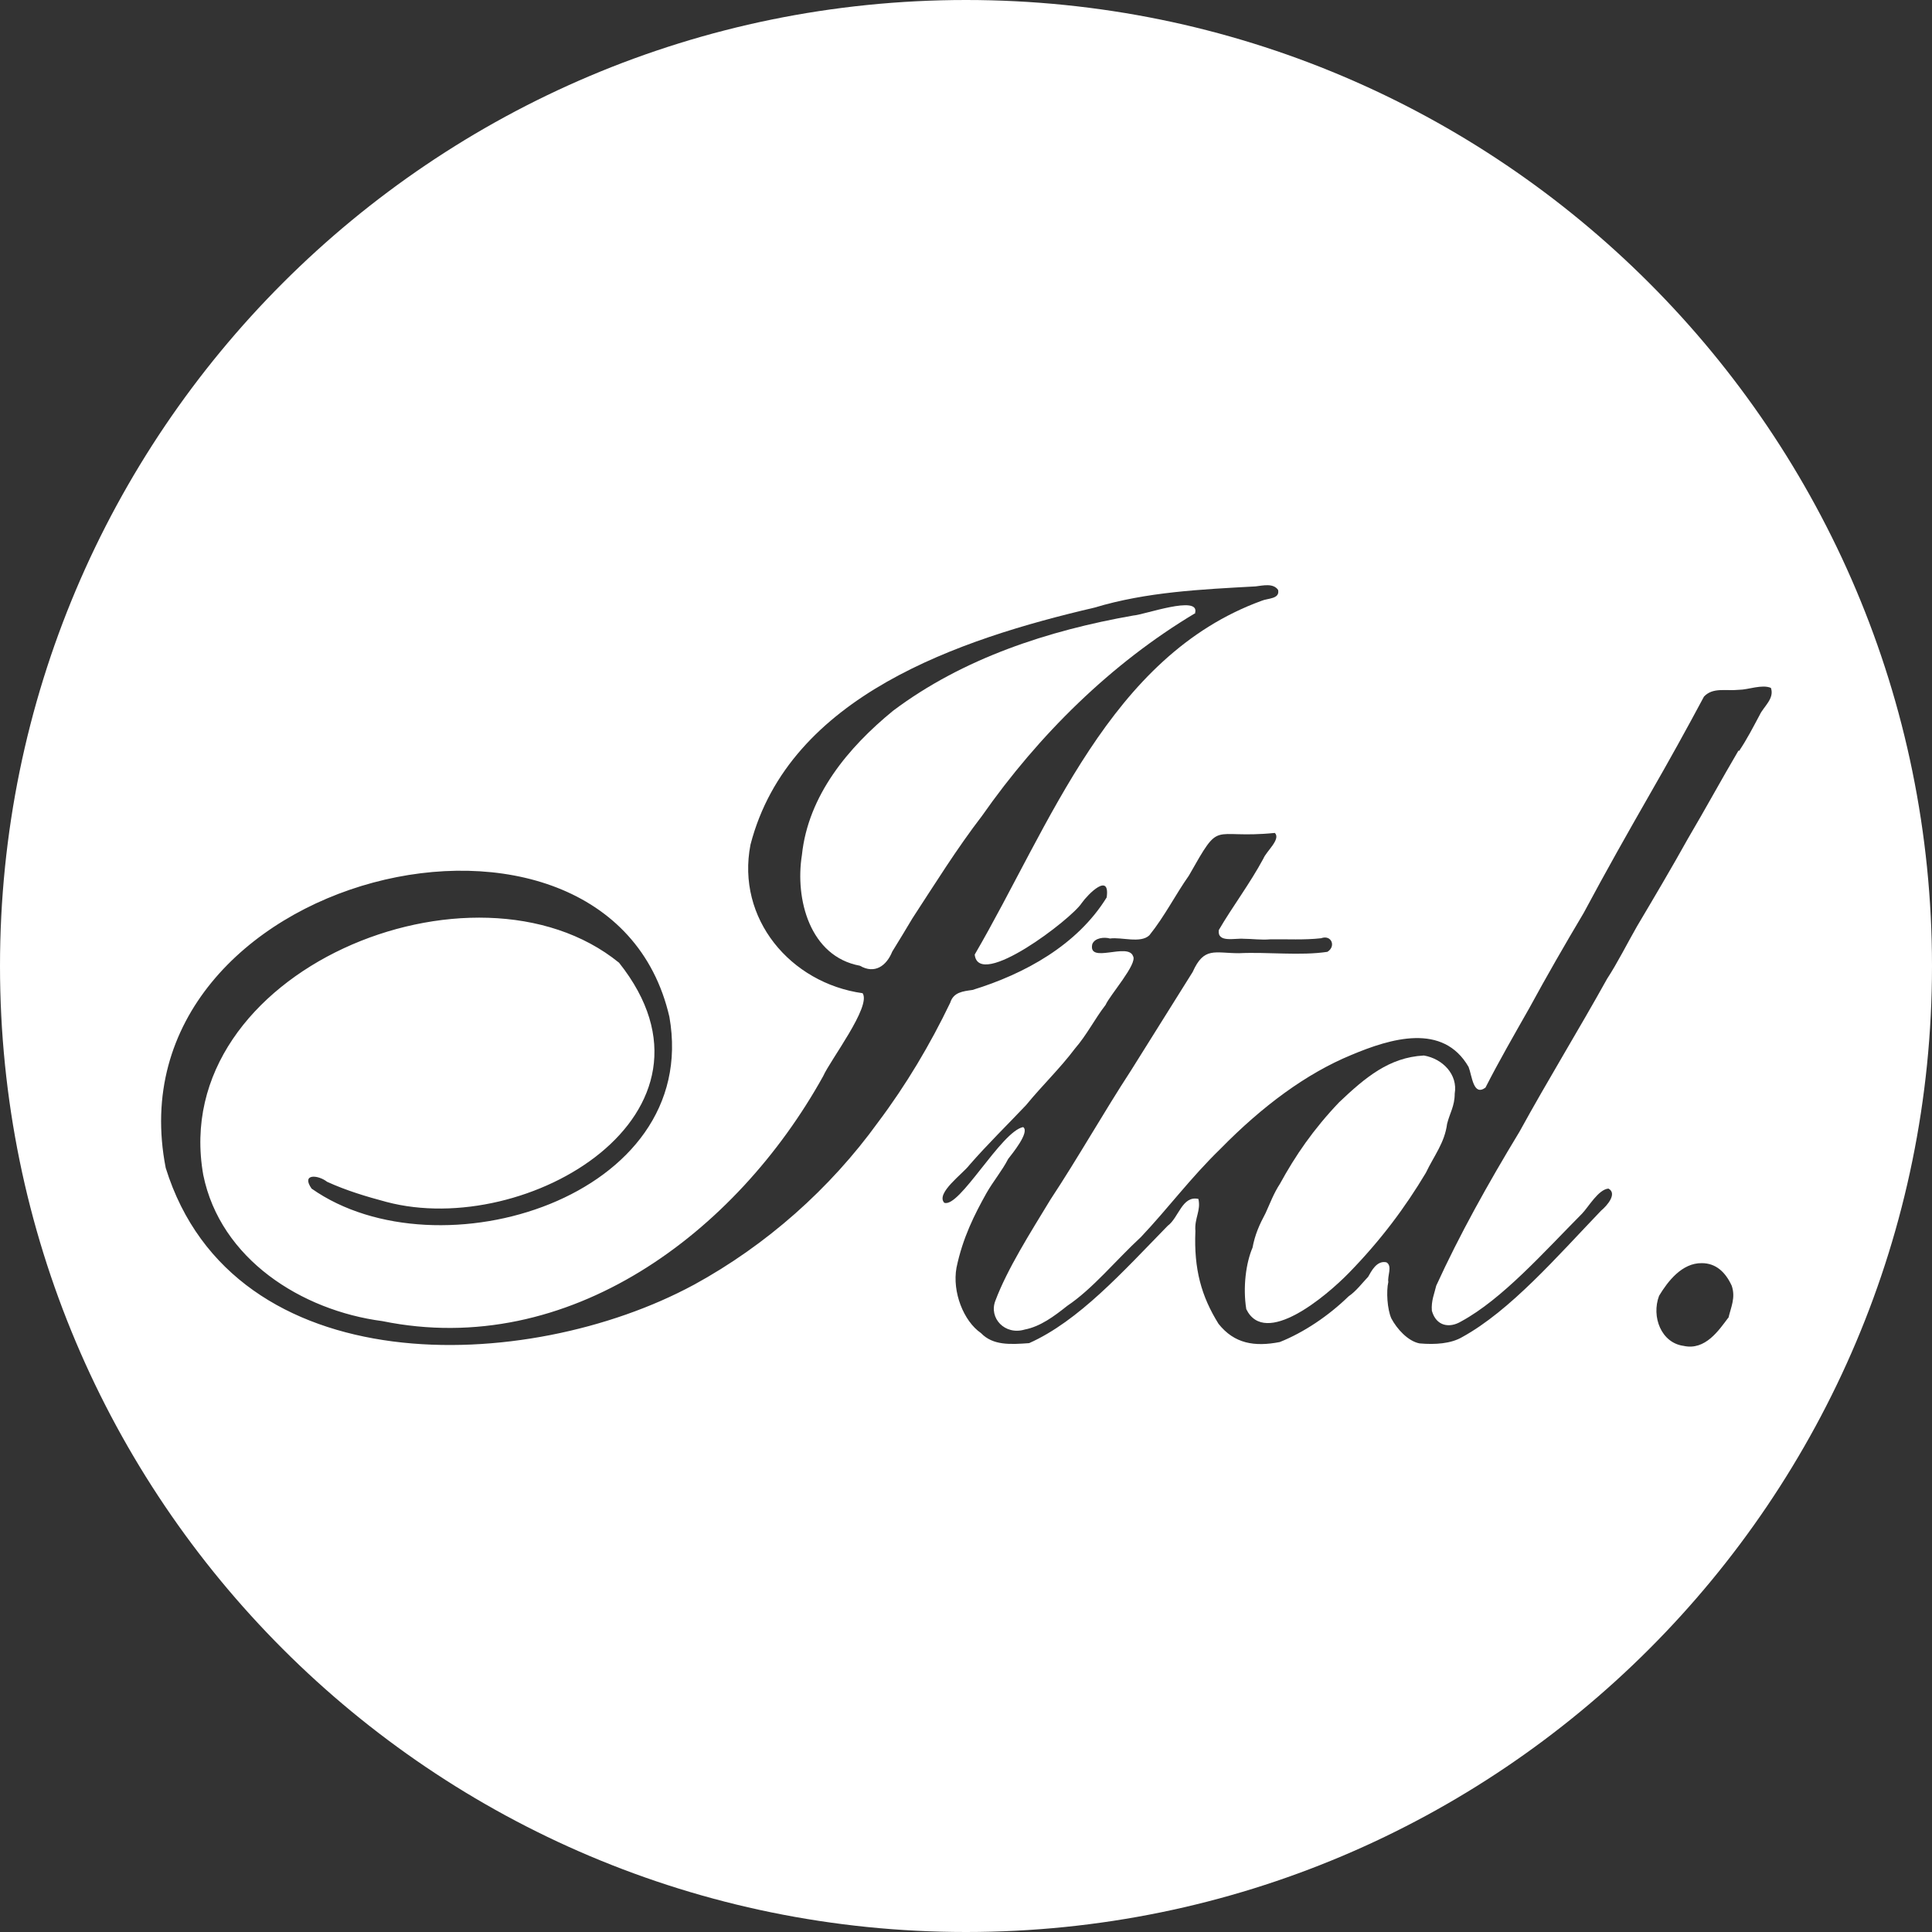
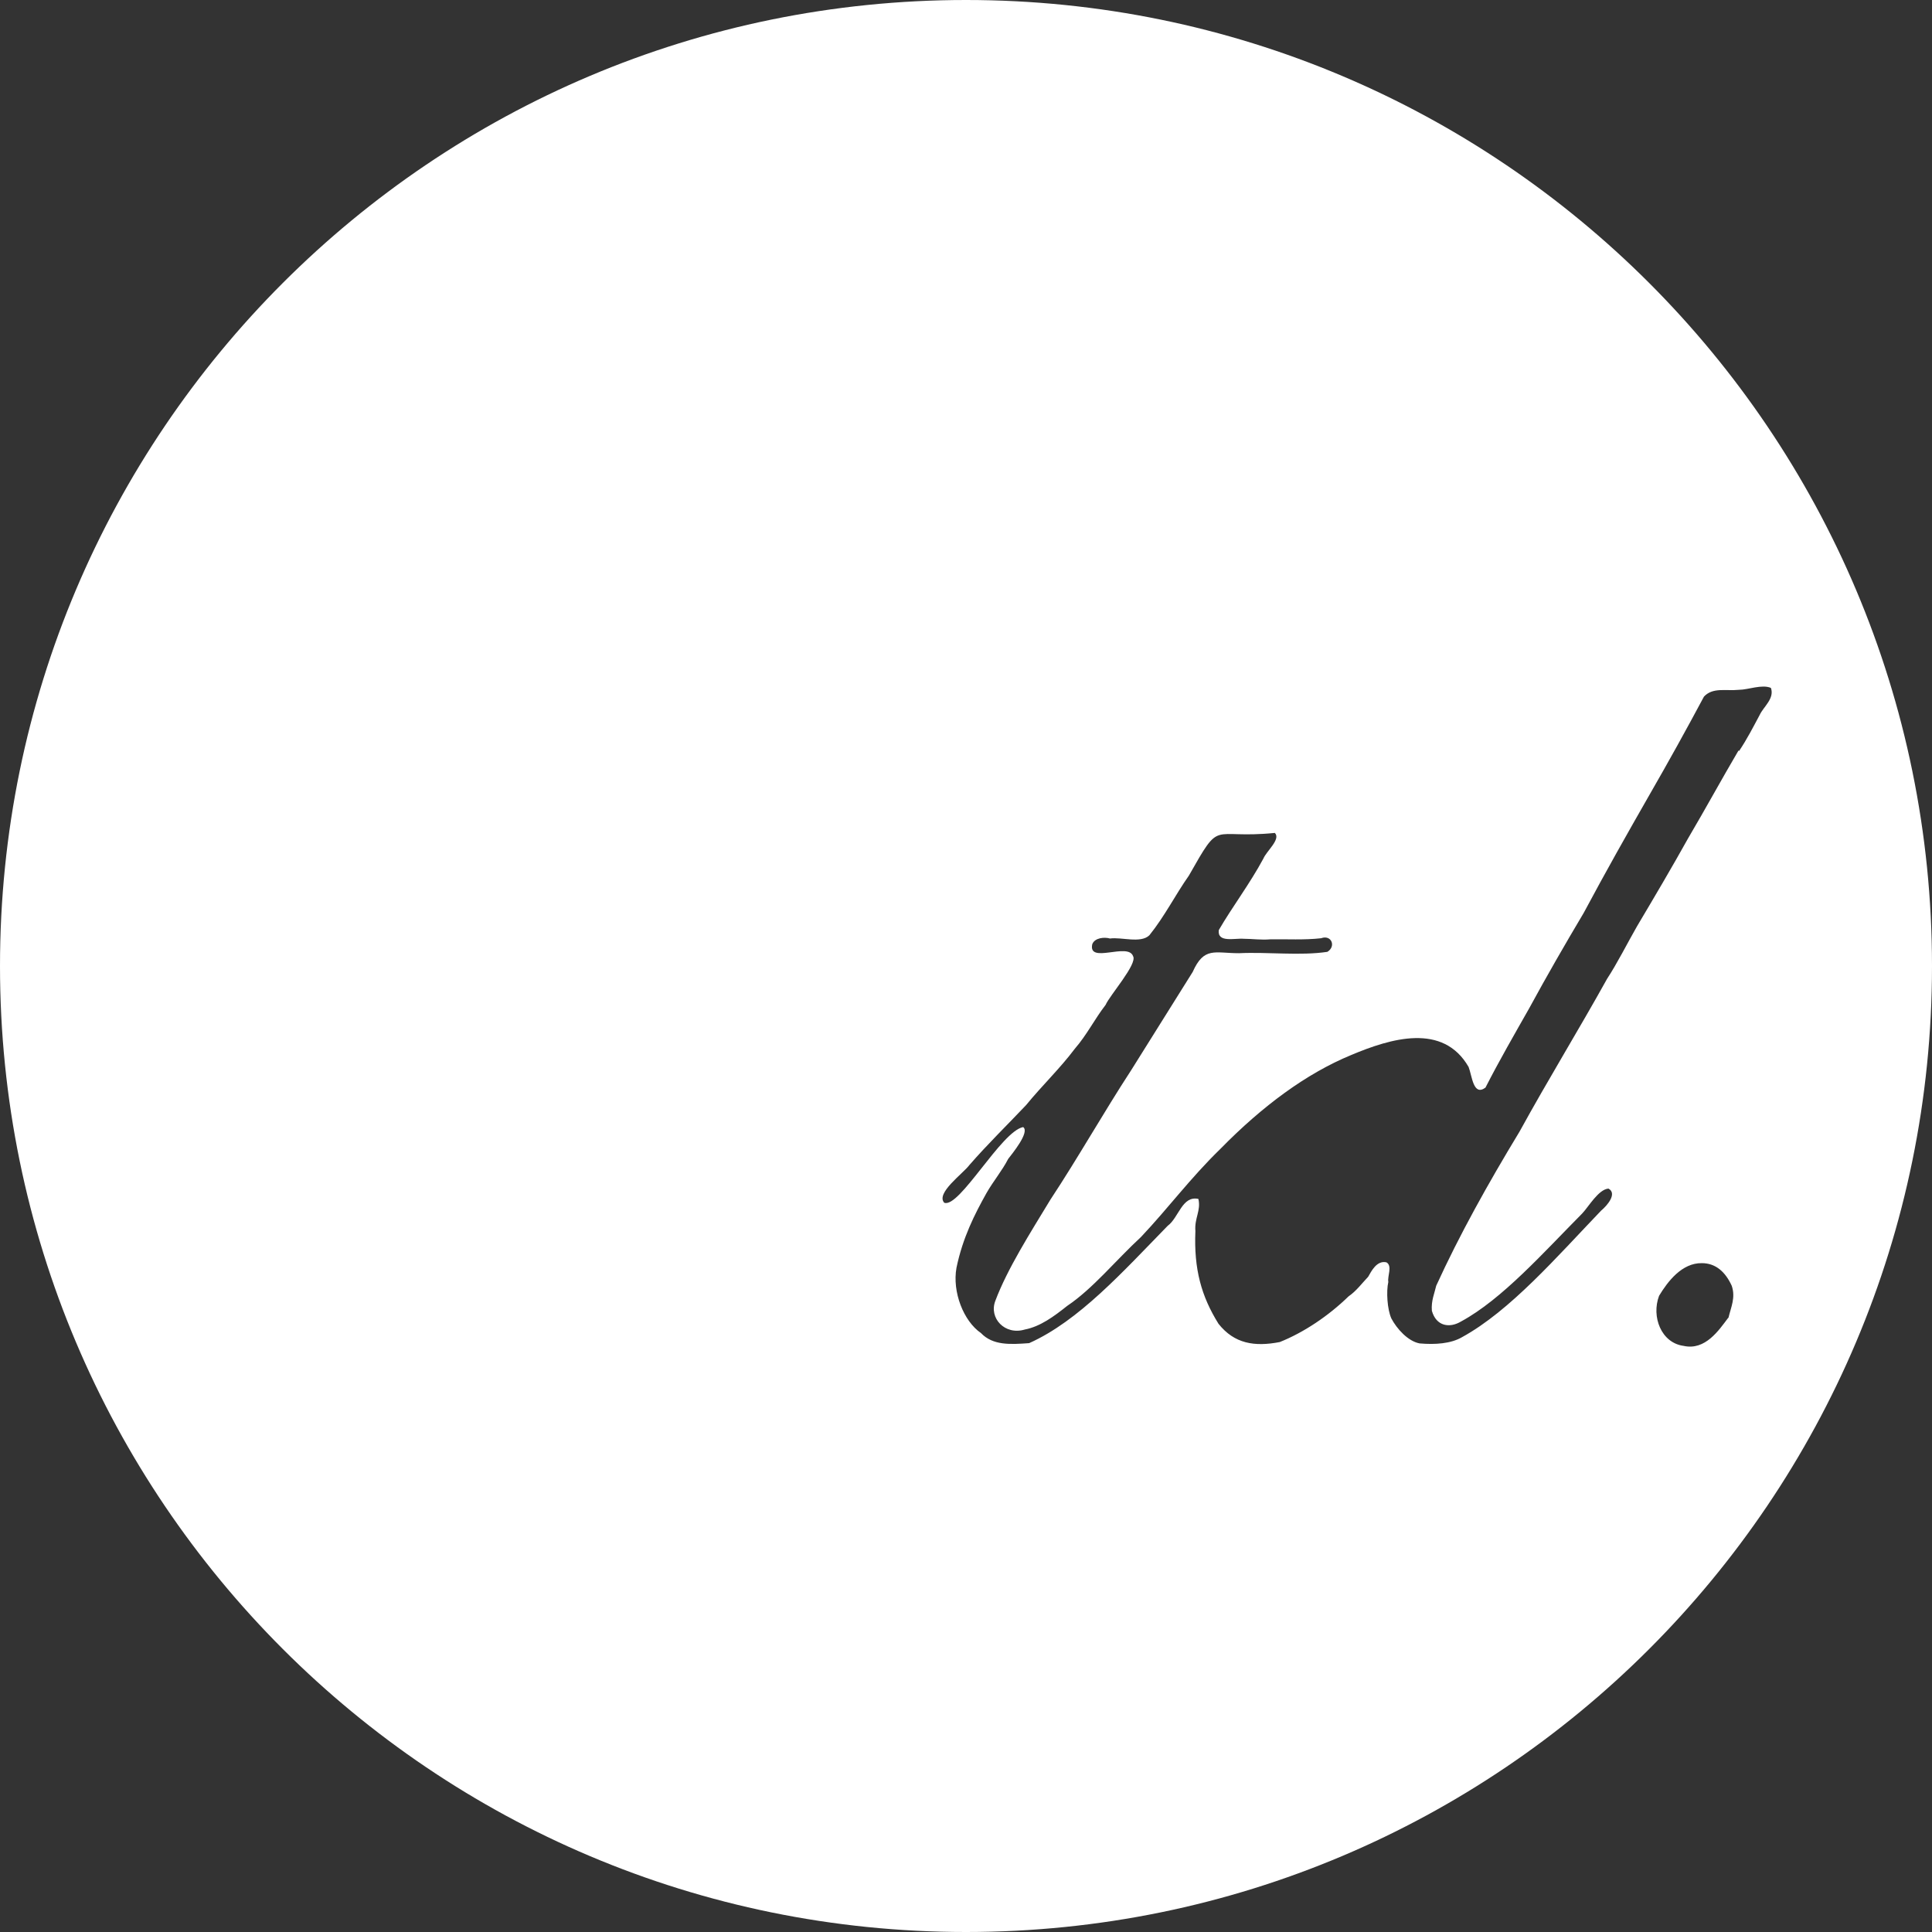
<svg xmlns="http://www.w3.org/2000/svg" id="uuid-d8b3abf1-aaec-4bf0-b203-47b505f0c09d" data-name="Layer 1" width="71" height="71" viewBox="0 0 71 71">
  <rect x="0" y="0" width="71" height="71" fill="#333333" stroke="none" />
  <defs>
    <style>
      .uuid-e10b1af6-9253-4077-b11b-4eb1c0621909 {
        fill: #fff;
        fill-rule: evenodd;
        stroke-width: 0px;
      }
    </style>
  </defs>
  <path class="uuid-e10b1af6-9253-4077-b11b-4eb1c0621909" d="M43.92,22.52c.18-.67-1.89.08-2.27.1-3.13.55-6.26,1.57-8.83,3.5-1.65,1.35-3.12,3.11-3.35,5.3-.26,1.62.29,3.73,2.13,4.07.55.32.98,0,1.19-.52.25-.41.5-.81.74-1.22.83-1.27,1.63-2.56,2.56-3.77,2.08-2.97,4.74-5.6,7.84-7.45Z" />
-   <path class="uuid-e10b1af6-9253-4077-b11b-4eb1c0621909" d="M52.32,38.79c-1.27.07-2.14.8-3.11,1.72-.95,1-1.6,1.95-2.17,2.99-.24.37-.36.71-.53,1.08-.23.43-.39.79-.48,1.27-.24.56-.36,1.45-.23,2.26.69,1.42,2.93-.47,3.77-1.33,1.18-1.21,2.07-2.41,2.83-3.68.3-.63.69-1.1.78-1.8.1-.4.28-.65.28-1.11.12-.7-.44-1.28-1.13-1.4Z" />
-   <path class="uuid-e10b1af6-9253-4077-b11b-4eb1c0621909" d="M35.5,0C15.89,0,0,15.89,0,35.5s15.89,35.5,35.5,35.5,35.5-15.89,35.5-35.5S55.11,0,35.5,0ZM25.49,47.22c-6.11,3.3-16.92,3.67-19.4-4.3-2.12-10.87,16.28-15.24,18.51-5.55,1.17,6.64-8.49,9.59-13.15,6.31-.39-.56.24-.51.57-.25.7.32,1.43.54,2.18.74,5.16,1.37,12.96-3.24,8.55-8.79-5.29-4.3-16.61.29-15.28,7.8.63,3.09,3.61,4.98,6.58,5.37,6.85,1.4,13.01-3.25,16.2-9,.26-.59,1.78-2.57,1.45-3.05-2.65-.37-4.65-2.74-4.12-5.46,1.42-5.48,7.71-7.56,12.64-8.71,1.92-.58,3.93-.67,5.92-.78.27-.03.65-.13.83.13.07.34-.38.3-.61.4-5.59,2.04-7.77,8.25-10.54,13,.14,1.31,3.56-1.31,3.93-1.89.24-.34,1.05-1.15.92-.21-1.08,1.75-3.01,2.81-4.93,3.4-.35.05-.7.08-.82.47-.74,1.54-1.62,3.02-2.65,4.39-1.77,2.45-4.11,4.52-6.76,5.97ZM63.51,48.43c-.34.45-.84,1.21-1.64,1.03-.82-.11-1.19-1.07-.9-1.84.32-.53.84-1.21,1.57-1.2.52,0,.87.33,1.1.83.15.44-.03.79-.12,1.18ZM63.89,27.58c-.63,1.07-1.2,2.12-1.86,3.24-.59,1.06-1.24,2.16-1.87,3.22-.35.61-.72,1.35-1.1,1.93-1.05,1.89-2.16,3.69-3.22,5.62-1.17,1.93-2.21,3.8-3.06,5.66-.06.27-.19.55-.16.92.16.57.65.65,1.08.39,1.51-.82,3.03-2.54,4.44-3.96.24-.25.6-.89.97-.92.33.18-.04.62-.27.81-1.62,1.69-3.34,3.68-5.11,4.65-.41.24-.99.28-1.56.23-.43-.08-.84-.54-1.04-.92-.15-.34-.19-.99-.11-1.34-.04-.21.16-.59-.07-.72-.36-.08-.56.34-.67.53-.22.23-.44.53-.72.72-.74.72-1.65,1.33-2.53,1.68-.93.18-1.67.06-2.25-.67-.63-1.01-.91-2.01-.85-3.41-.04-.47.21-.75.11-1.18-.6-.13-.72.69-1.13.99-1.64,1.68-3.27,3.5-5.09,4.31-.69.05-1.33.09-1.77-.37-.64-.44-1.06-1.51-.9-2.4.23-1.11.67-1.97,1.1-2.74.25-.44.58-.83.8-1.26.13-.17.81-.99.55-1.17-.8.15-2.35,3-2.9,2.78-.32-.35.69-1.07.92-1.38.66-.76,1.41-1.49,2.09-2.21.58-.71,1.25-1.35,1.79-2.07.45-.52.72-1.08,1.13-1.61.15-.35,1.18-1.51,1.01-1.79-.18-.52-1.66.3-1.5-.44.09-.24.45-.27.65-.21.43-.06,1.13.19,1.45-.12.57-.71.95-1.48,1.45-2.19,1.21-2.13.76-1.33,3.16-1.57.23.23-.31.67-.42.94-.5.93-1.14,1.77-1.64,2.63-.06.48.59.29.92.32.3,0,.65.05.97.02.62-.01,1.25.03,1.87-.04.38-.14.56.3.23.5-1,.15-2.18,0-3.25.05-.89,0-1.28-.25-1.7.69-.76,1.21-1.53,2.44-2.26,3.61-1.03,1.58-1.94,3.2-2.97,4.76-.74,1.22-1.58,2.54-2.02,3.71-.25.64.35,1.28,1.08,1.06.57-.11,1.07-.48,1.56-.87.94-.63,1.77-1.66,2.71-2.53,1.02-1.08,1.8-2.15,2.92-3.24,1.55-1.58,3.16-2.77,4.81-3.45,1.45-.61,3.37-1.19,4.31.44.13.33.17,1.09.62.76.5-.98,1.06-1.95,1.61-2.92.63-1.16,1.31-2.34,2-3.5.84-1.57,1.57-2.86,2.44-4.38.68-1.18,1.35-2.39,1.98-3.57.33-.35.8-.2,1.29-.25.33,0,.84-.21,1.17-.07.14.39-.27.69-.41.99-.23.43-.47.9-.76,1.33Z" />
+   <path class="uuid-e10b1af6-9253-4077-b11b-4eb1c0621909" d="M35.5,0C15.89,0,0,15.89,0,35.5s15.89,35.5,35.5,35.5,35.5-15.89,35.5-35.5S55.11,0,35.5,0ZM25.49,47.22ZM63.51,48.43c-.34.45-.84,1.21-1.64,1.03-.82-.11-1.19-1.07-.9-1.84.32-.53.84-1.21,1.57-1.2.52,0,.87.33,1.1.83.15.44-.03.79-.12,1.18ZM63.89,27.58c-.63,1.07-1.2,2.12-1.86,3.24-.59,1.06-1.24,2.16-1.87,3.22-.35.61-.72,1.35-1.1,1.93-1.05,1.89-2.16,3.69-3.22,5.62-1.17,1.93-2.21,3.8-3.06,5.66-.06.27-.19.55-.16.92.16.57.65.65,1.08.39,1.51-.82,3.03-2.54,4.44-3.96.24-.25.6-.89.97-.92.33.18-.04.62-.27.81-1.62,1.69-3.34,3.68-5.11,4.65-.41.24-.99.28-1.56.23-.43-.08-.84-.54-1.04-.92-.15-.34-.19-.99-.11-1.34-.04-.21.16-.59-.07-.72-.36-.08-.56.34-.67.53-.22.23-.44.53-.72.72-.74.72-1.65,1.33-2.53,1.68-.93.18-1.67.06-2.25-.67-.63-1.01-.91-2.01-.85-3.41-.04-.47.21-.75.11-1.18-.6-.13-.72.69-1.13.99-1.64,1.68-3.27,3.5-5.09,4.31-.69.05-1.33.09-1.77-.37-.64-.44-1.06-1.51-.9-2.4.23-1.11.67-1.97,1.1-2.74.25-.44.58-.83.8-1.26.13-.17.81-.99.55-1.17-.8.15-2.35,3-2.9,2.78-.32-.35.69-1.07.92-1.38.66-.76,1.41-1.49,2.09-2.21.58-.71,1.25-1.35,1.79-2.07.45-.52.72-1.08,1.13-1.61.15-.35,1.18-1.51,1.01-1.79-.18-.52-1.66.3-1.5-.44.09-.24.45-.27.65-.21.43-.06,1.13.19,1.45-.12.57-.71.95-1.48,1.45-2.19,1.21-2.13.76-1.33,3.16-1.57.23.23-.31.67-.42.94-.5.93-1.14,1.77-1.64,2.63-.06.48.59.29.92.32.3,0,.65.05.97.02.62-.01,1.25.03,1.87-.04.38-.14.56.3.23.5-1,.15-2.18,0-3.25.05-.89,0-1.28-.25-1.7.69-.76,1.21-1.53,2.44-2.26,3.61-1.03,1.58-1.94,3.2-2.97,4.76-.74,1.22-1.58,2.54-2.02,3.71-.25.64.35,1.28,1.08,1.06.57-.11,1.07-.48,1.56-.87.94-.63,1.77-1.66,2.71-2.53,1.02-1.08,1.8-2.15,2.92-3.24,1.55-1.58,3.16-2.77,4.81-3.45,1.45-.61,3.37-1.19,4.31.44.13.33.17,1.09.62.76.5-.98,1.06-1.95,1.61-2.92.63-1.16,1.31-2.34,2-3.5.84-1.57,1.57-2.86,2.44-4.38.68-1.18,1.35-2.39,1.98-3.57.33-.35.8-.2,1.29-.25.33,0,.84-.21,1.17-.07.14.39-.27.69-.41.99-.23.43-.47.9-.76,1.33Z" />
</svg>